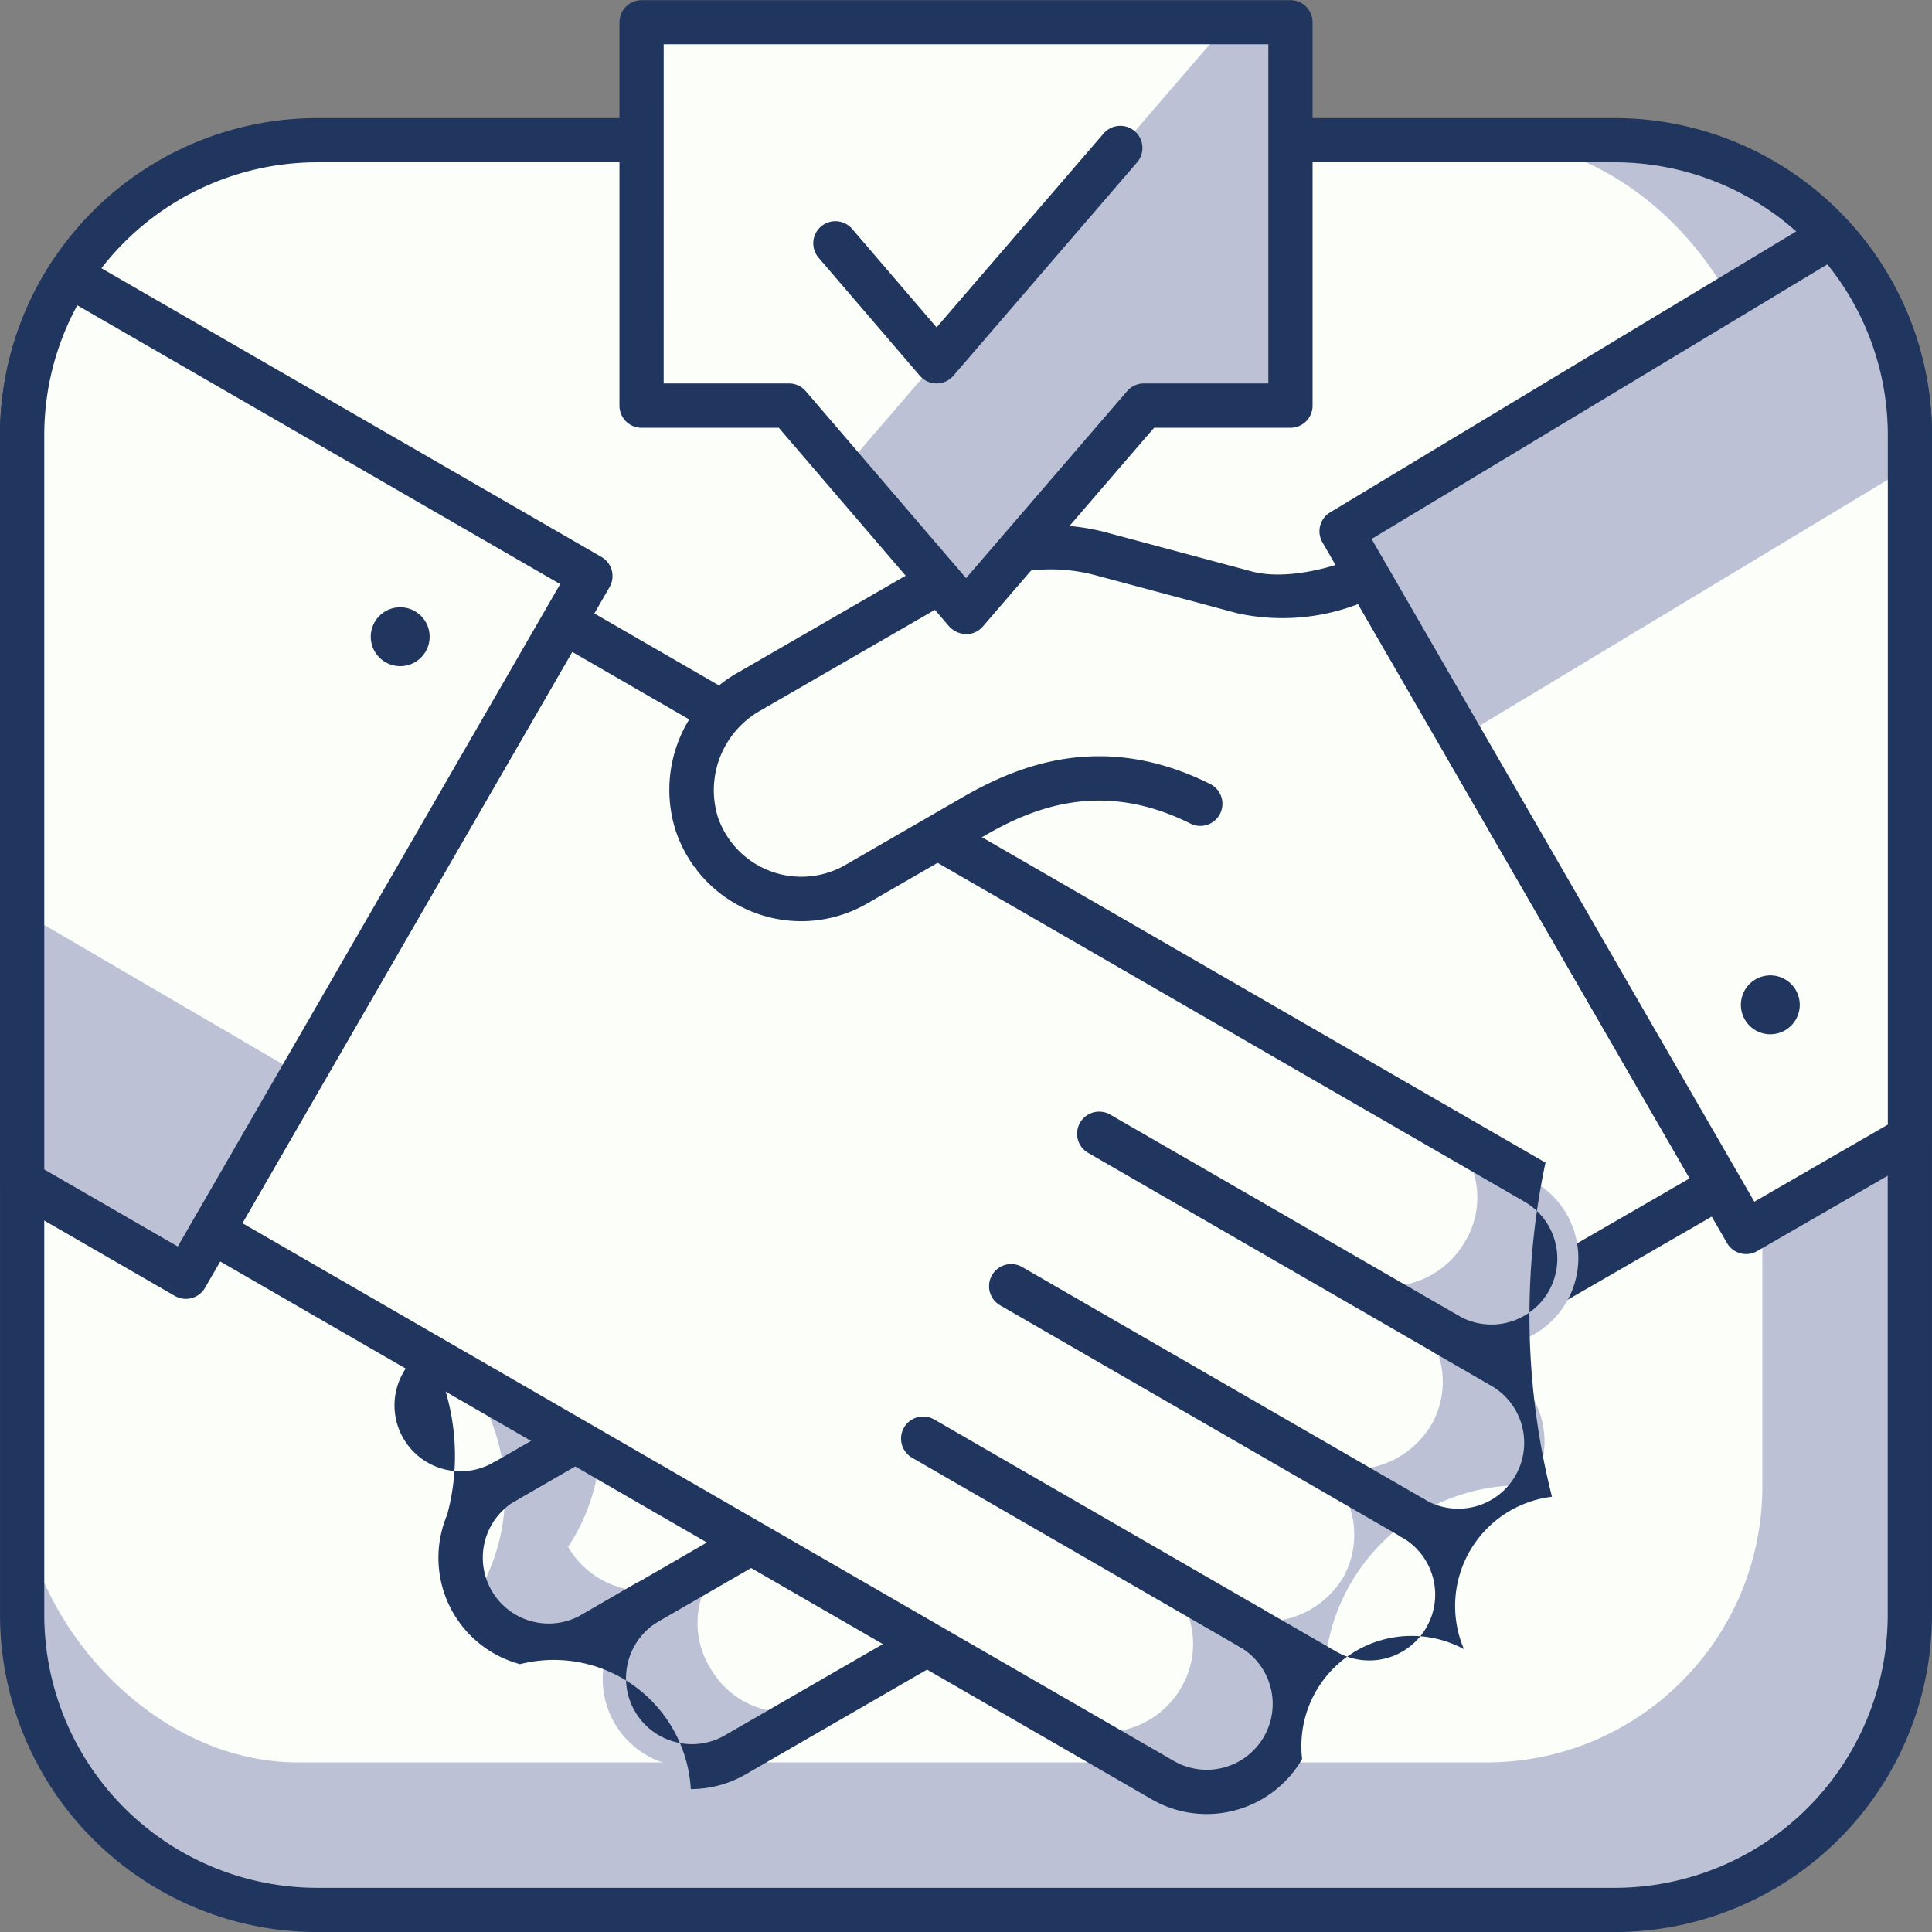
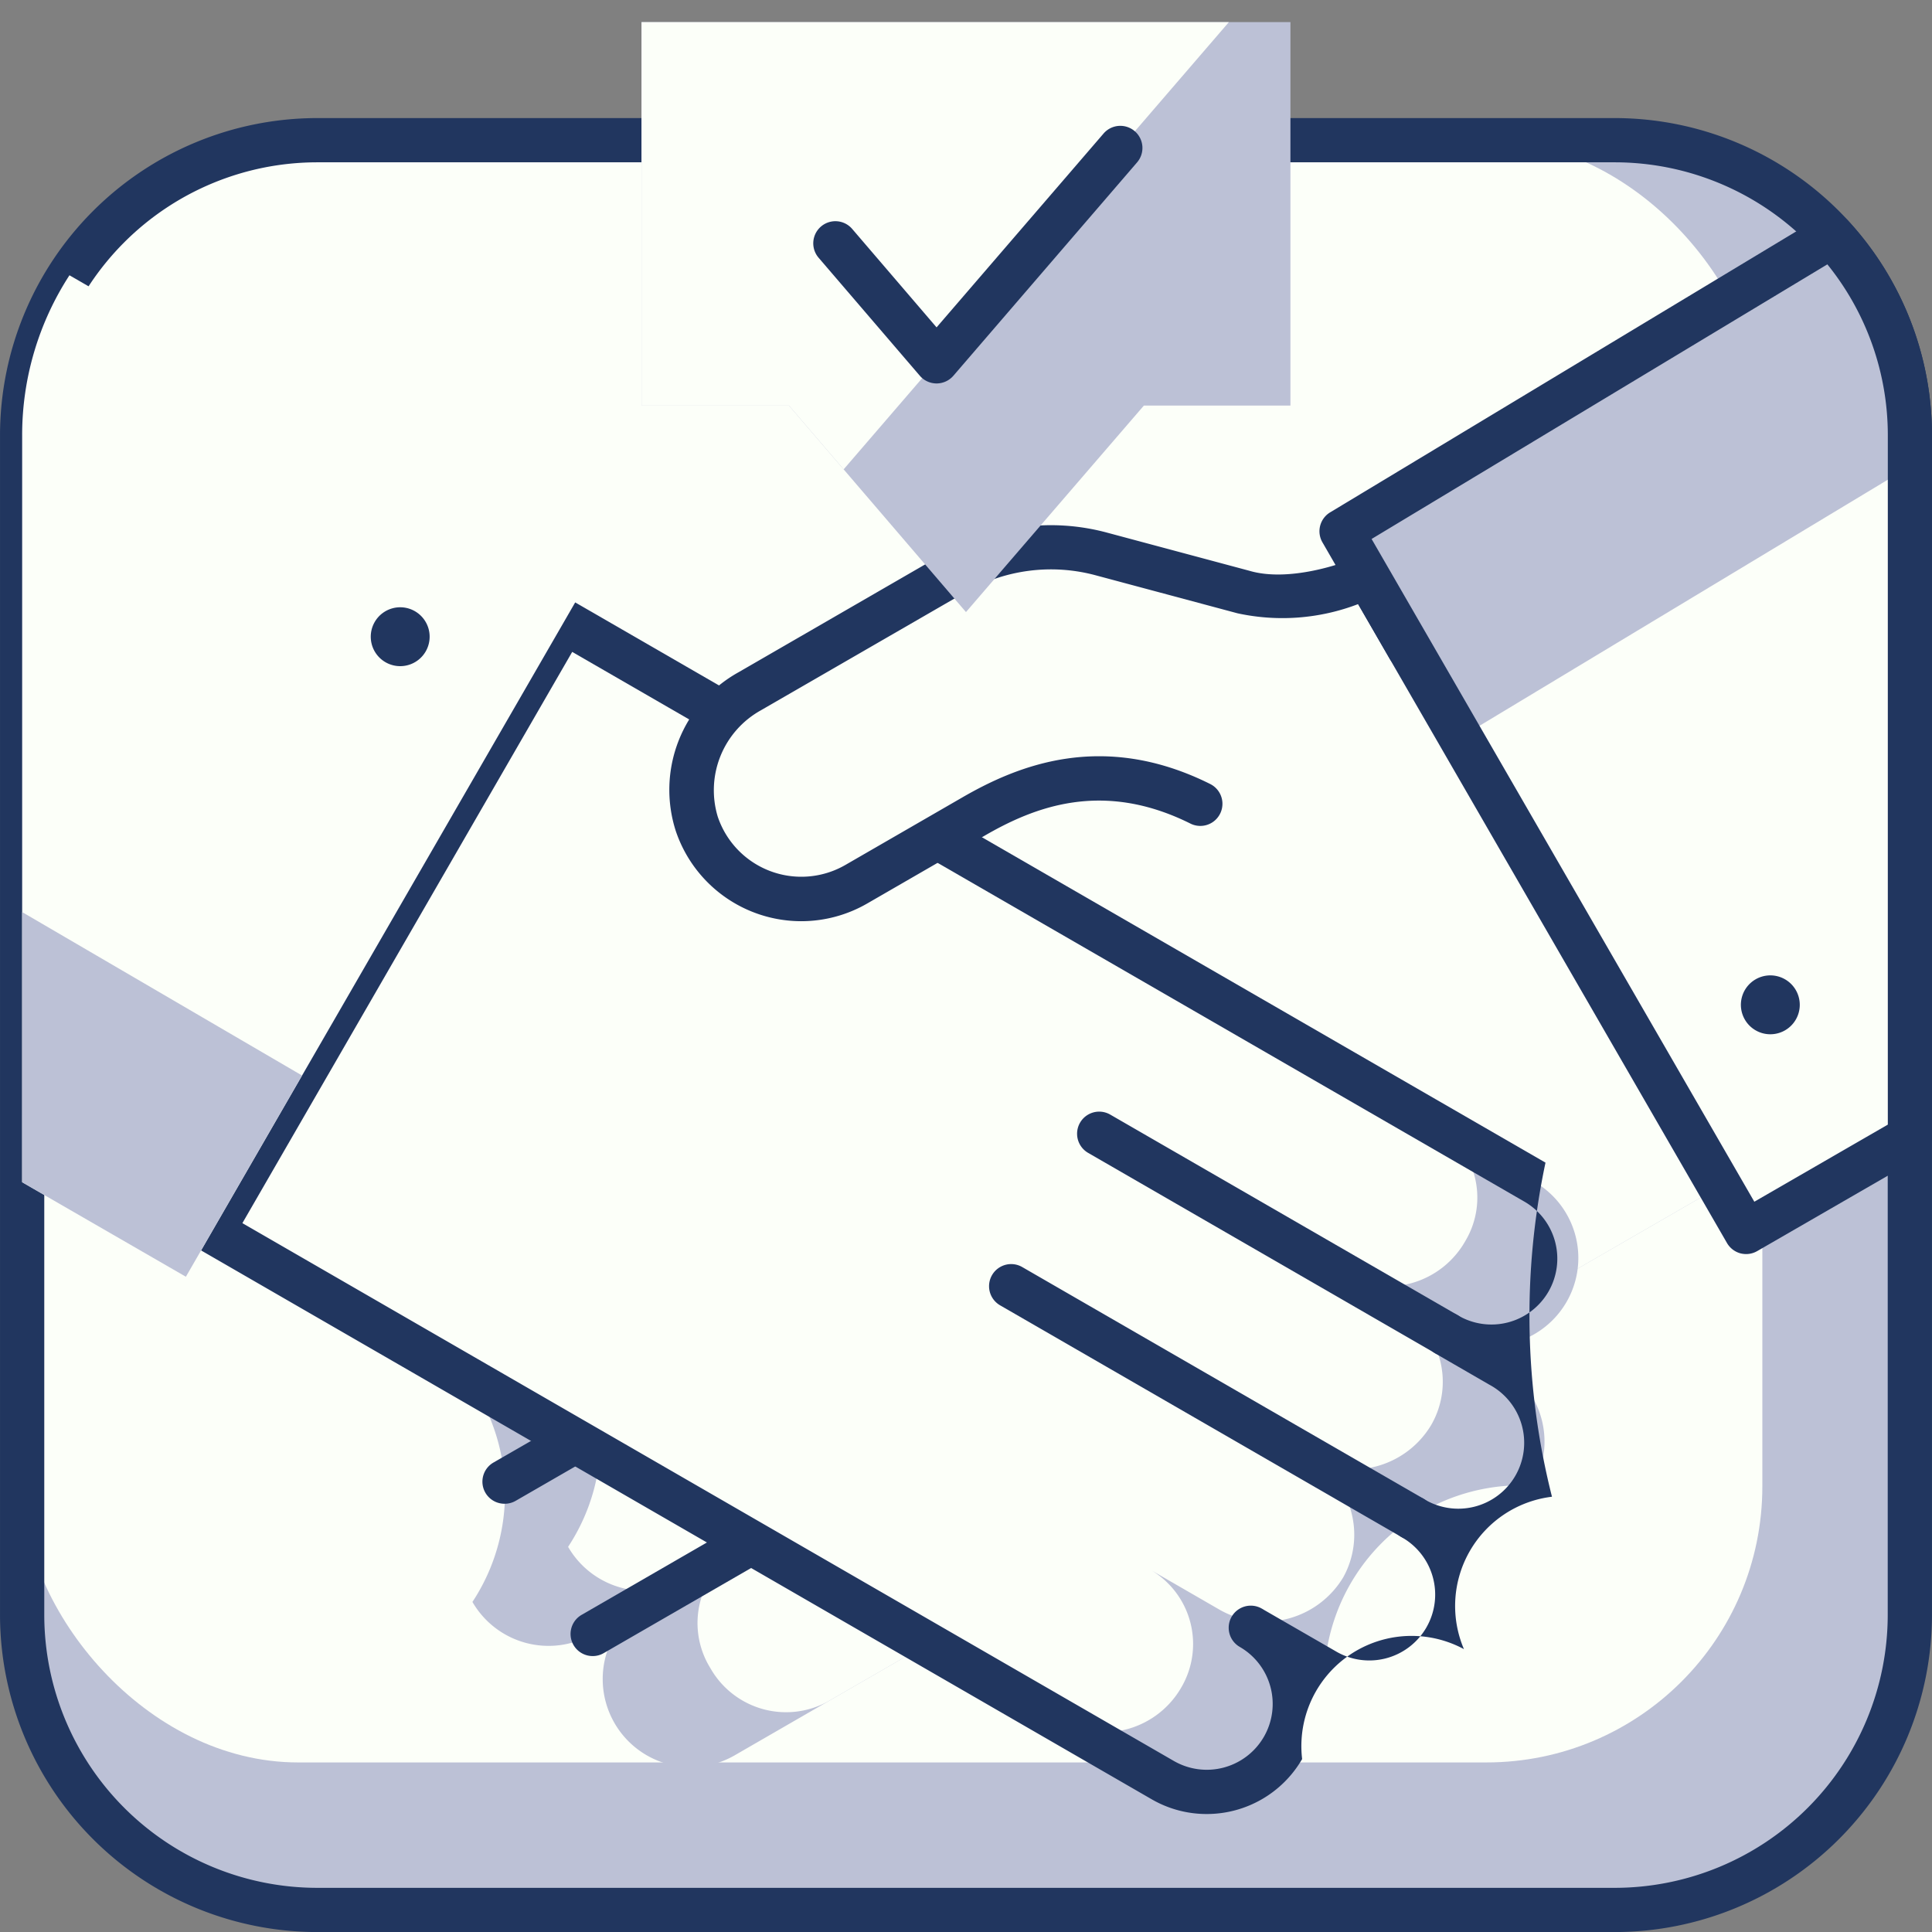
<svg xmlns="http://www.w3.org/2000/svg" width="104.997" height="105" viewBox="0 0 104.997 105">
  <rect x="0" y="0" width="104.997" height="105" fill="#808080" stroke="none" />
  <g id="Group_3159" data-name="Group 3159" transform="translate(-74.999 -76)">
    <rect id="Rectangle_3398" data-name="Rectangle 3398" width="102.591" height="96.179" rx="15" transform="translate(76.201 83.62)" fill="#bcc1d6" />
    <rect id="Rectangle_3399" data-name="Rectangle 3399" width="94.575" height="88.162" rx="15" transform="translate(76.201 83.62)" fill="#fcfff9" />
    <path id="Path_14862" data-name="Path 14862" d="M4202.993,3841.531h-70.531a17.251,17.251,0,0,1-17.232-17.232V3760.18a17.252,17.252,0,0,1,17.232-17.232h70.531a17.253,17.253,0,0,1,17.232,17.232V3824.3A17.252,17.252,0,0,1,4202.993,3841.531Zm-70.531-96.179a14.843,14.843,0,0,0-14.827,14.828V3824.3a14.844,14.844,0,0,0,14.827,14.828h70.531a14.845,14.845,0,0,0,14.827-14.828V3760.18a14.843,14.843,0,0,0-14.827-14.828Z" transform="translate(-4040.23 -3660.531)" fill="#21365f" />
    <path id="Path_14863" data-name="Path 14863" d="M4182.241,3758.5l-52.469,30.295a4.782,4.782,0,0,0,4.773,8.289l-4,2.309a10.7,10.7,0,0,1,3.033,14.821,4.778,4.778,0,0,0,6.533,1.744l2.937-1.695a4.784,4.784,0,0,0,4.788,8.284l53.536-30.91Z" transform="translate(-4032.904 -3651.155)" fill="#bcc1d6" />
    <path id="Path_14864" data-name="Path 14864" d="M4180.285,3758.5l-47.269,27.3a4.782,4.782,0,0,0,4.773,8.289l-4,2.31a10.7,10.7,0,0,1,3.033,14.821,4.778,4.778,0,0,0,6.533,1.744l2.8-1.608a4.641,4.641,0,0,0-1.606,6.447,4.729,4.729,0,0,0,6.48,1.773l48.391-27.94Z" transform="translate(-4030.949 -3651.155)" fill="#fcfff9" />
-     <path id="Path_14865" data-name="Path 14865" d="M4145.9,3824.838a7.458,7.458,0,0,0-9.283-6.789,5.985,5.985,0,0,1-4.231-7.329,6.073,6.073,0,0,1,.274-.8,12.31,12.31,0,0,0-5.232-13.549,5.984,5.984,0,0,1,2.192-8.175l52.469-30.292a1.2,1.2,0,0,1,1.641.439l19.133,33.137a1.206,1.206,0,0,1-.44,1.645l-53.537,30.909A5.967,5.967,0,0,1,4145.9,3824.838Zm-1.8-9.085a3.582,3.582,0,0,0,3.586,6.2l52.5-30.306-17.929-31.056-51.429,29.69a3.581,3.581,0,0,0,3.575,6.205,1.2,1.2,0,0,1,1.2,2.086l0,0h0l-4,2.3a3.583,3.583,0,1,0,3.581,6.207,1.2,1.2,0,1,1,1.2,2.083,3.579,3.579,0,1,0,3.581,6.2l2.937-1.7a1.2,1.2,0,0,1,1.2,2.083Z" transform="translate(-4033.357 -3651.608)" fill="#21365f" />
    <path id="Path_14866" data-name="Path 14866" d="M4135.776,3797.866a1.2,1.2,0,0,1-.6-2.241l8.612-4.974a1.2,1.2,0,1,1,1.2,2.082l-8.612,4.972A1.178,1.178,0,0,1,4135.776,3797.866Z" transform="translate(-4028.566 -3631.865)" fill="#21365f" />
    <path id="Path_14867" data-name="Path 14867" d="M4132.791,3791.663a1.2,1.2,0,0,1-.6-2.244l3.838-2.21a1.2,1.2,0,1,1,1.2,2.081l-3.837,2.213A1.189,1.189,0,0,1,4132.791,3791.663Z" transform="translate(-4030.366 -3633.94)" fill="#21365f" />
    <path id="Path_14868" data-name="Path 14868" d="M4194.282,3790.461l-52.731-30.442-19.13,33.133,51.663,29.829a4.782,4.782,0,1,0,4.783-8.283v0l4.009,2.313a10.692,10.692,0,0,1,11.317-10.032,4.786,4.786,0,0,0-1.753-6.535l-2.941-1.7,0,0a4.781,4.781,0,1,0,4.781-8.281Z" transform="translate(-4035.895 -3650.238)" fill="#bcc1d6" />
    <path id="Path_14869" data-name="Path 14869" d="M4188.813,3787.3l-47.262-27.284-19.13,33.133,46.118,26.627a4.856,4.856,0,0,0,6.567-1.854,4.669,4.669,0,0,0-1.785-6.427l3.893,2.248a4.975,4.975,0,0,0,6.686-1.794,4.765,4.765,0,0,0-1.882-6.48,4.949,4.949,0,0,0,6.663-1.8,4.685,4.685,0,0,0-1.8-6.436l-2.917-1.685a4.852,4.852,0,0,0,6.563-1.861A4.6,4.6,0,0,0,4188.813,3787.3Z" transform="translate(-4035.895 -3650.238)" fill="#fcfff9" />
    <path id="Path_14870" data-name="Path 14870" d="M4176.918,3825.276a5.96,5.96,0,0,1-2.982-.8l-51.664-29.83a1.2,1.2,0,0,1-.438-1.64l19.13-33.133a1.2,1.2,0,0,1,1.642-.443l52.731,30.446a40.133,40.133,0,0,0,.352,18.157,5.98,5.98,0,0,0-4.784,8.283,5.989,5.989,0,0,0-8.794,5.973A5.991,5.991,0,0,1,4176.918,3825.276Zm-52.4-32.112,50.623,29.23a3.585,3.585,0,0,0,4.89-1.311,3.578,3.578,0,0,0-1.31-4.889v0h0a1.2,1.2,0,1,1,1.2-2.081c.042.022.084.048.125.074l3.884,2.24a3.58,3.58,0,1,0,3.58-6.2,1.2,1.2,0,1,1,1.2-2.082,3.581,3.581,0,1,0,3.578-6.2l-2.94-1.7a1.2,1.2,0,0,1,1.206-2.083,3.58,3.58,0,1,0,3.579-6.2h0l-51.691-29.843Z" transform="translate(-4036.346 -3650.691)" fill="#21365f" />
    <path id="Path_14871" data-name="Path 14871" d="M4171.775,3796.795a1.2,1.2,0,0,1-.6-.16l-21.811-12.591a1.2,1.2,0,1,1,1.2-2.081l21.81,12.59a1.2,1.2,0,0,1-.6,2.242Z" transform="translate(-4020.012 -3637.104)" fill="#21365f" />
-     <path id="Path_14872" data-name="Path 14872" d="M4164.781,3799.65a1.188,1.188,0,0,1-.6-.16l-17.8-10.278a1.2,1.2,0,1,1,1.2-2.081l17.8,10.278a1.194,1.194,0,0,1,.6,1.039,1.181,1.181,0,0,1-.16.6A1.2,1.2,0,0,1,4164.781,3799.65Z" transform="translate(-4021.811 -3633.988)" fill="#21365f" />
    <path id="Path_14873" data-name="Path 14873" d="M4171.815,3789.931a1.183,1.183,0,0,1-.6-.164l-18.867-10.892a1.2,1.2,0,1,1,1.2-2.081l18.867,10.891a1.2,1.2,0,0,1-.6,2.246Z" transform="translate(-4018.212 -3640.22)" fill="#21365f" />
    <path id="Path_14874" data-name="Path 14874" d="M4175.439,3759.1s-3.771,1.717-6.741.843l-7.729-2.071a10.592,10.592,0,0,0-8.041,1.058l-11.075,6.395a6.141,6.141,0,0,0-2.884,7.215,5.991,5.991,0,0,0,8.679,3.27l6.343-3.662c3.346-1.93,7.389-3.174,12.343-.7l11.33-8.494Z" transform="translate(-4026.102 -3651.752)" fill="#fcfff9" />
    <path id="Path_14875" data-name="Path 14875" d="M4145.1,3778.271a7.2,7.2,0,0,1-6.815-4.888,7.308,7.308,0,0,1,3.417-8.648l11.075-6.4a11.723,11.723,0,0,1,8.953-1.178l7.729,2.071c2.109.62,5-.35,5.93-.776a1.2,1.2,0,0,1,1.54.494l2.227,3.854a1.2,1.2,0,1,1-2.082,1.2l-1.712-2.962a11.5,11.5,0,0,1-6.552.5l-7.7-2.063a9.336,9.336,0,0,0-7.127.938l-11.075,6.395a4.968,4.968,0,0,0-2.348,5.78,4.792,4.792,0,0,0,6.939,2.625l6.345-3.664c2.975-1.719,7.609-3.665,13.48-.734a1.2,1.2,0,1,1-1.074,2.151c-4.781-2.384-8.5-.9-11.2.666l-6.343,3.663A7.183,7.183,0,0,1,4145.1,3778.271Z" transform="translate(-4026.555 -3652.207)" fill="#21365f" />
    <path id="Path_14876" data-name="Path 14876" d="M4146.863,3764.623l-28.312-16.346a15.938,15.938,0,0,0-2.571,8.688v40.6l8.9,5.136Z" transform="translate(-4039.777 -3657.317)" fill="#fcfff9" />
    <path id="Path_14877" data-name="Path 14877" d="M4115.979,3784.549l8.9,5.136,6.313-10.936-15.211-8.882Z" transform="translate(-4039.778 -3644.299)" fill="#bcc1d6" />
-     <path id="Path_14878" data-name="Path 14878" d="M4125.328,3804.359a1.2,1.2,0,0,1-.6-.162l-8.9-5.137a1.2,1.2,0,0,1-.6-1.039v-40.6a17.163,17.163,0,0,1,2.764-9.342,1.2,1.2,0,0,1,1.611-.388l28.312,16.346a1.2,1.2,0,0,1,.439,1.643l-21.984,38.081A1.2,1.2,0,0,1,4125.328,3804.359Zm-7.693-7.034,7.255,4.188,20.783-36-26.243-15.151a14.738,14.738,0,0,0-1.795,7.055Z" transform="translate(-4040.23 -3657.77)" fill="#21365f" />
    <path id="Path_14879" data-name="Path 14879" d="M4130.2,3759.747a1.6,1.6,0,1,0,.587,2.189A1.6,1.6,0,0,0,4130.2,3759.747Z" transform="translate(-4032.654 -3650.531)" fill="#21365f" />
    <path id="Path_14880" data-name="Path 14880" d="M4187.357,3746.939,4160.714,3763l21.985,38.081,8.9-5.137v-38.166A15.954,15.954,0,0,0,4187.357,3746.939Z" transform="translate(-4012.805 -3658.125)" fill="#fcfff9" />
    <path id="Path_14881" data-name="Path 14881" d="M4191.6,3757.774a15.954,15.954,0,0,0-4.24-10.835L4160.714,3763l6.462,11.192,24.421-14.718Z" transform="translate(-4012.805 -3658.125)" fill="#bcc1d6" />
    <path id="Path_14882" data-name="Path 14882" d="M4183.151,3802.731a1.3,1.3,0,0,1-.312-.04,1.211,1.211,0,0,1-.729-.561l-21.986-38.08a1.2,1.2,0,0,1,.422-1.63l26.641-16.059a1.207,1.207,0,0,1,1.507.216,17.179,17.179,0,0,1,4.557,11.649v38.166a1.2,1.2,0,0,1-.6,1.04l-8.9,5.138A1.213,1.213,0,0,1,4183.151,3802.731Zm-20.355-38.863,20.8,36.018,7.255-4.19v-37.469a14.767,14.767,0,0,0-3.286-9.283Z" transform="translate(-4013.256 -3658.577)" fill="#21365f" />
    <path id="Path_14883" data-name="Path 14883" d="M4177.238,3772.813a1.6,1.6,0,1,0-.586,2.189A1.6,1.6,0,0,0,4177.238,3772.813Z" transform="translate(-4004.644 -3643.007)" fill="#21365f" />
    <path id="Path_14884" data-name="Path 14884" d="M4172.245,3760.535h-7.965l-9.668,11.222-9.619-11.222h-8.014v-20.84h35.266Z" transform="translate(-4027.116 -3662.493)" fill="#bcc1d6" />
    <path id="Path_14885" data-name="Path 14885" d="M4147.964,3764l-2.971-3.464h-8.014v-20.84h31.92Z" transform="translate(-4027.116 -3662.493)" fill="#fcfff9" />
-     <path id="Path_14886" data-name="Path 14886" d="M4155.066,3773.411a1.334,1.334,0,0,1-.913-.418l-9.262-10.8h-7.46a1.2,1.2,0,0,1-1.2-1.2v-20.839a1.2,1.2,0,0,1,1.2-1.2H4172.7a1.2,1.2,0,0,1,1.2,1.2v20.839a1.2,1.2,0,0,1-1.2,1.2h-7.413l-9.308,10.8A1.2,1.2,0,0,1,4155.066,3773.411Zm-16.432-13.627h6.811a1.2,1.2,0,0,1,.912.42l8.711,10.16,8.752-10.161a1.2,1.2,0,0,1,.912-.418h6.763v-18.435h-32.86Z" transform="translate(-4027.567 -3662.945)" fill="#21365f" />
    <path id="Path_14887" data-name="Path 14887" d="M4149.5,3757.211h0a1.2,1.2,0,0,1-.911-.42l-5.5-6.412a1.2,1.2,0,0,1,1.825-1.566l4.586,5.351,9.075-10.535a1.2,1.2,0,1,1,1.822,1.568l-9.987,11.6A1.207,1.207,0,0,1,4149.5,3757.211Z" transform="translate(-4023.602 -3660.372)" fill="#21365f" />
  </g>
</svg>